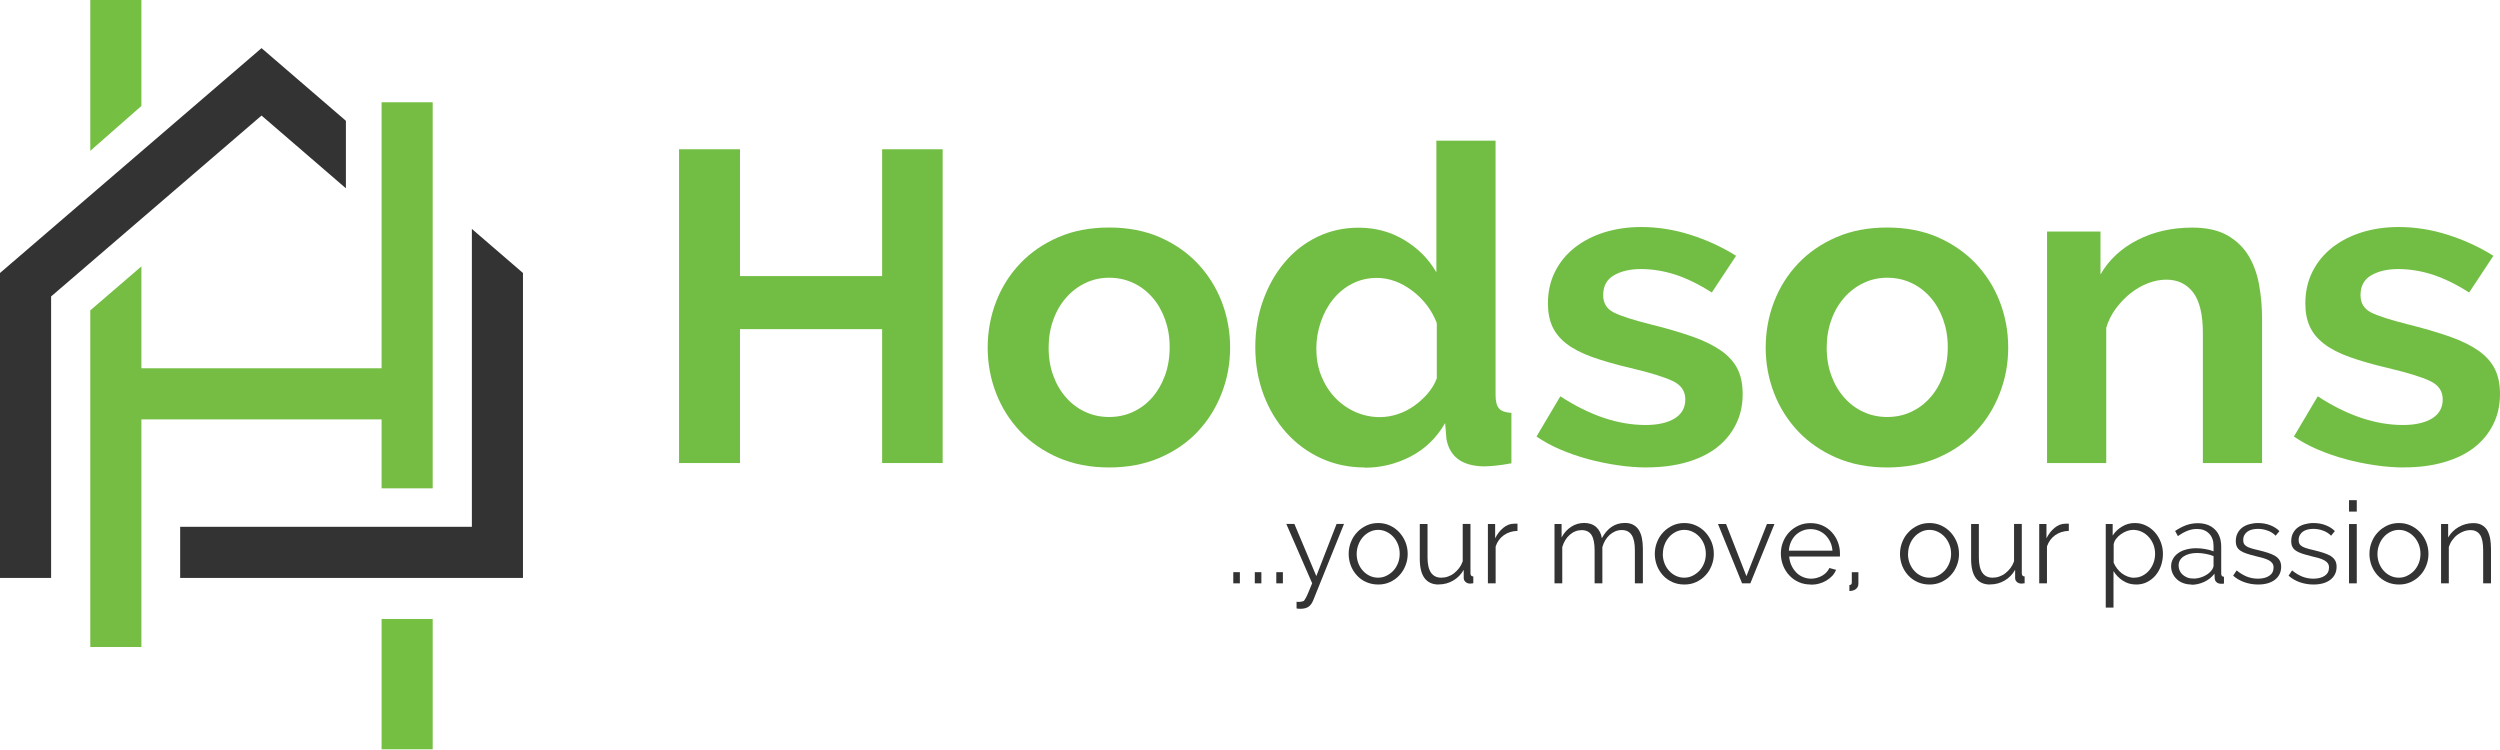
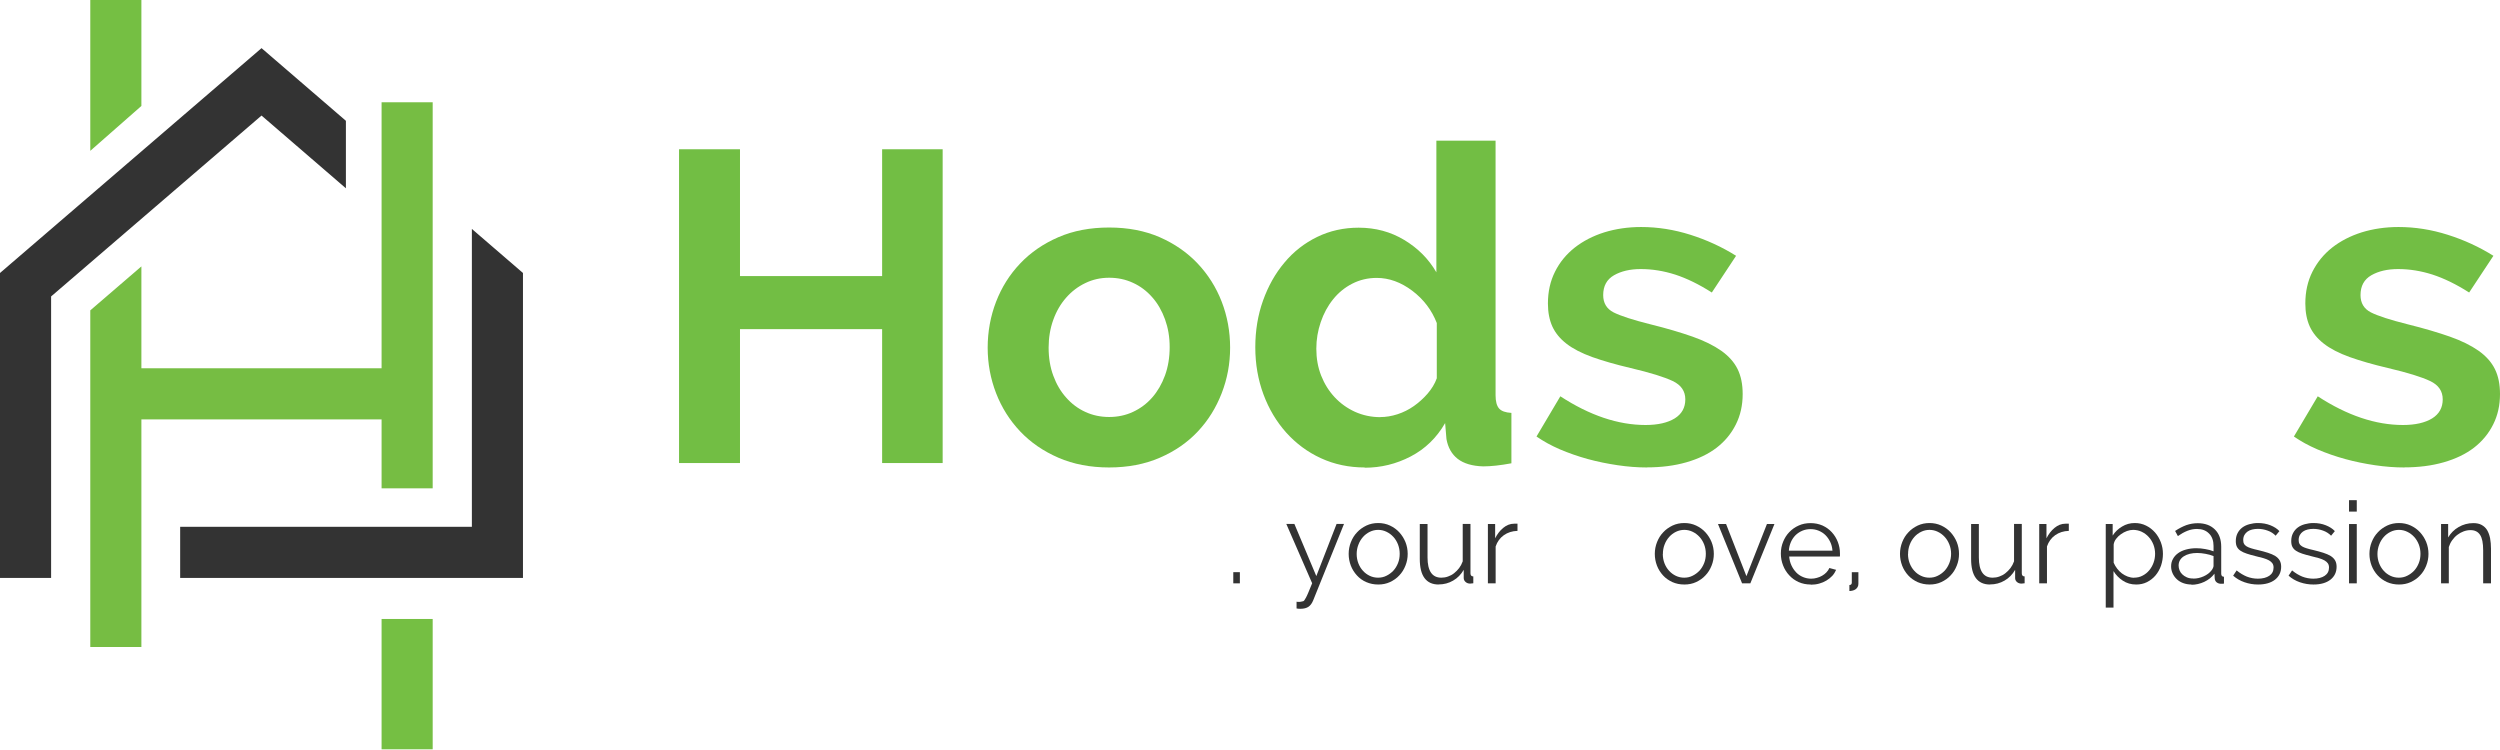
<svg xmlns="http://www.w3.org/2000/svg" width="480" height="144" viewBox="0 0 480 144" fill="none">
  <path d="M180.99 28.658V88.904H169.369V63.194H142.078V88.904H130.376V28.658H142.078V53.006H169.369V28.658H180.99Z" fill="#72BE44" />
  <path d="M212.956 89.753C209.339 89.753 206.089 89.128 203.208 87.879C200.327 86.629 197.878 84.947 195.877 82.833C193.876 80.719 192.323 78.268 191.251 75.496C190.179 72.725 189.634 69.81 189.634 66.75C189.634 63.691 190.179 60.695 191.251 57.924C192.323 55.153 193.86 52.702 195.877 50.587C197.878 48.473 200.327 46.791 203.208 45.541C206.089 44.292 209.339 43.683 212.956 43.683C216.574 43.683 219.807 44.308 222.657 45.541C225.506 46.791 227.939 48.473 229.94 50.587C231.941 52.702 233.493 55.153 234.566 57.924C235.638 60.695 236.182 63.642 236.182 66.75C236.182 69.858 235.638 72.725 234.566 75.496C233.493 78.268 231.973 80.719 229.988 82.833C228.003 84.947 225.586 86.629 222.689 87.879C219.807 89.128 216.558 89.753 212.94 89.753H212.956ZM201.335 66.75C201.335 68.736 201.639 70.531 202.232 72.132C202.824 73.75 203.64 75.144 204.697 76.329C205.737 77.515 206.97 78.444 208.378 79.085C209.787 79.741 211.324 80.062 212.956 80.062C214.589 80.062 216.126 79.741 217.534 79.085C218.943 78.428 220.176 77.515 221.216 76.329C222.256 75.144 223.073 73.734 223.681 72.084C224.273 70.45 224.577 68.64 224.577 66.654C224.577 64.668 224.273 62.954 223.681 61.304C223.089 59.67 222.272 58.244 221.216 57.059C220.176 55.873 218.943 54.944 217.534 54.303C216.126 53.647 214.589 53.326 212.956 53.326C211.324 53.326 209.787 53.663 208.378 54.352C206.97 55.024 205.737 55.969 204.697 57.155C203.656 58.34 202.824 59.75 202.232 61.4C201.639 63.034 201.335 64.828 201.335 66.75Z" fill="#72BE44" />
  <path d="M262.05 89.753C258.992 89.753 256.191 89.16 253.614 87.975C251.037 86.79 248.828 85.14 246.955 83.057C245.082 80.959 243.626 78.524 242.585 75.721C241.545 72.917 241.017 69.906 241.017 66.686C241.017 63.466 241.513 60.471 242.505 57.7C243.498 54.928 244.858 52.493 246.619 50.411C248.364 48.312 250.461 46.679 252.894 45.493C255.327 44.308 257.984 43.715 260.865 43.715C264.083 43.715 267.012 44.5 269.637 46.086C272.262 47.672 274.311 49.738 275.784 52.285V27.008H287.149V75.881C287.149 77.066 287.373 77.915 287.821 78.428C288.269 78.94 289.069 79.213 290.19 79.277V88.952C288.045 89.353 286.236 89.545 284.764 89.545C282.667 89.481 281.05 89 279.881 88.103C278.729 87.206 278.009 85.924 277.72 84.291L277.464 81.231C275.832 84.066 273.623 86.197 270.854 87.639C268.084 89.08 265.139 89.801 262.034 89.801V89.753H262.05ZM265.011 80.078C266.083 80.078 267.188 79.901 268.324 79.533C269.461 79.165 270.501 78.636 271.462 77.963C272.422 77.29 273.303 76.49 274.087 75.592C274.871 74.679 275.48 73.702 275.864 72.629V62.025C274.903 59.542 273.335 57.475 271.158 55.825C268.981 54.191 266.708 53.358 264.339 53.358C262.642 53.358 261.073 53.727 259.633 54.464C258.192 55.201 256.959 56.21 255.951 57.475C254.927 58.741 254.142 60.198 253.582 61.848C253.022 63.482 252.734 65.18 252.734 66.942C252.734 68.817 253.038 70.531 253.662 72.116C254.286 73.702 255.151 75.08 256.255 76.265C257.36 77.451 258.656 78.38 260.161 79.069C261.666 79.741 263.282 80.094 265.043 80.094H265.011V80.078Z" fill="#72BE44" />
  <path d="M316.217 89.753C314.408 89.753 312.535 89.609 310.583 89.321C308.63 89.032 306.725 88.648 304.852 88.135C302.995 87.623 301.202 86.998 299.506 86.277C297.809 85.54 296.32 84.723 295.008 83.81L299.586 76.089C305.236 79.773 310.695 81.6 315.945 81.6C318.314 81.6 320.187 81.167 321.547 80.334C322.908 79.485 323.58 78.268 323.58 76.682C323.58 75.096 322.78 73.927 321.163 73.158C319.546 72.389 316.857 71.556 313.064 70.659C310.182 69.986 307.717 69.265 305.684 68.544C303.652 67.807 302.003 66.958 300.77 65.997C299.522 65.036 298.625 63.931 298.049 62.681C297.489 61.432 297.201 59.974 297.201 58.276C297.201 56.018 297.649 53.983 298.561 52.173C299.458 50.363 300.722 48.825 302.339 47.544C303.956 46.278 305.844 45.301 308.021 44.612C310.198 43.94 312.551 43.587 315.097 43.587C318.266 43.587 321.419 44.084 324.557 45.077C327.694 46.07 330.623 47.416 333.328 49.114L328.67 56.162C326.189 54.576 323.836 53.439 321.627 52.718C319.418 52.013 317.225 51.66 315.016 51.66C312.984 51.66 311.271 52.061 309.894 52.846C308.502 53.647 307.813 54.912 307.813 56.658C307.813 58.18 308.47 59.285 309.798 59.974C311.127 60.647 313.48 61.416 316.873 62.265C320.043 63.05 322.732 63.851 324.973 64.636C327.198 65.421 329.039 66.334 330.479 67.343C331.92 68.368 332.96 69.537 333.617 70.867C334.273 72.197 334.593 73.798 334.593 75.657C334.593 77.803 334.161 79.757 333.28 81.503C332.4 83.266 331.167 84.739 329.599 85.957C328.014 87.174 326.077 88.103 323.788 88.76C321.499 89.417 318.97 89.737 316.201 89.737L316.217 89.753Z" fill="#72BE44" />
-   <path d="M362.333 89.753C358.715 89.753 355.466 89.128 352.585 87.879C349.703 86.629 347.254 84.947 345.253 82.833C343.253 80.719 341.7 78.268 340.627 75.496C339.555 72.725 339.011 69.81 339.011 66.75C339.011 63.691 339.555 60.695 340.627 57.924C341.7 55.153 343.237 52.702 345.253 50.587C347.254 48.473 349.703 46.791 352.585 45.541C355.466 44.292 358.715 43.683 362.333 43.683C365.95 43.683 369.184 44.308 372.033 45.541C374.882 46.791 377.315 48.473 379.332 50.587C381.333 52.702 382.886 55.153 383.958 57.924C385.031 60.695 385.575 63.642 385.575 66.75C385.575 69.858 385.031 72.725 383.958 75.496C382.886 78.268 381.365 80.719 379.38 82.833C377.395 84.947 374.978 86.629 372.081 87.879C369.2 89.128 365.95 89.753 362.333 89.753ZM350.728 66.75C350.728 68.736 351.032 70.531 351.624 72.132C352.216 73.75 353.033 75.144 354.089 76.329C355.13 77.515 356.362 78.444 357.771 79.085C359.179 79.741 360.716 80.062 362.349 80.062C363.982 80.062 365.518 79.741 366.927 79.085C368.335 78.428 369.568 77.515 370.608 76.329C371.649 75.144 372.481 73.734 373.074 72.084C373.666 70.45 373.97 68.64 373.97 66.654C373.97 64.668 373.666 62.954 373.074 61.304C372.481 59.67 371.665 58.244 370.608 57.059C369.568 55.873 368.335 54.944 366.927 54.303C365.518 53.647 363.982 53.326 362.349 53.326C360.716 53.326 359.179 53.663 357.771 54.352C356.362 55.024 355.13 55.969 354.089 57.155C353.049 58.34 352.216 59.75 351.624 61.4C351.032 63.034 350.728 64.828 350.728 66.75Z" fill="#72BE44" />
-   <path d="M434.316 88.904H422.951V63.963C422.951 60.407 422.327 57.796 421.094 56.162C419.846 54.528 418.133 53.695 415.924 53.695C414.788 53.695 413.635 53.919 412.451 54.368C411.266 54.816 410.146 55.457 409.105 56.274C408.065 57.091 407.12 58.068 406.272 59.205C405.424 60.343 404.799 61.576 404.399 62.938V88.904H393.034V44.452H403.295V52.686C404.927 49.85 407.312 47.656 410.418 46.07C413.523 44.484 417.029 43.699 420.934 43.699C423.703 43.699 425.96 44.212 427.721 45.221C429.466 46.246 430.827 47.576 431.787 49.21C432.747 50.844 433.404 52.718 433.772 54.816C434.14 56.915 434.316 59.029 434.316 61.176V88.92V88.904Z" fill="#72BE44" />
  <path d="M461.624 89.753C459.815 89.753 457.942 89.609 455.989 89.321C454.037 89.032 452.132 88.648 450.275 88.135C448.402 87.623 446.625 86.998 444.929 86.277C443.232 85.54 441.727 84.723 440.431 83.81L445.009 76.089C450.659 79.773 456.117 81.6 461.368 81.6C463.737 81.6 465.61 81.167 466.97 80.334C468.331 79.485 469.003 78.268 469.003 76.682C469.003 75.096 468.203 73.927 466.586 73.158C464.969 72.389 462.28 71.556 458.486 70.659C455.605 69.986 453.14 69.265 451.107 68.544C449.074 67.807 447.426 66.958 446.193 65.997C444.945 65.036 444.048 63.931 443.472 62.681C442.912 61.432 442.624 59.974 442.624 58.276C442.624 56.018 443.072 53.983 443.984 52.173C444.897 50.363 446.145 48.825 447.762 47.544C449.379 46.278 451.267 45.301 453.444 44.612C455.621 43.94 457.974 43.587 460.519 43.587C463.689 43.587 466.842 44.084 469.963 45.077C473.101 46.07 476.03 47.416 478.735 49.114L474.077 56.162C471.596 54.576 469.243 53.439 467.034 52.718C464.825 52.013 462.632 51.66 460.423 51.66C458.39 51.66 456.678 52.061 455.301 52.846C453.909 53.647 453.22 54.912 453.22 56.658C453.22 58.18 453.877 59.285 455.205 59.974C456.534 60.647 458.887 61.416 462.28 62.265C465.449 63.05 468.139 63.851 470.38 64.636C472.605 65.421 474.445 66.334 475.886 67.343C477.327 68.368 478.367 69.537 479.023 70.867C479.68 72.197 480 73.798 480 75.657C480 77.803 479.568 79.757 478.687 81.503C477.807 83.266 476.574 84.739 475.006 85.957C473.421 87.174 471.484 88.103 469.195 88.76C466.906 89.417 464.377 89.737 461.608 89.737H461.624V89.753Z" fill="#72BE44" />
  <path d="M236.791 112.003V109.857H238.055V112.003H236.791Z" fill="#333333" />
-   <path d="M240.92 112.003V109.857H242.185V112.003H240.92Z" fill="#333333" />
-   <path d="M245.05 112.003V109.857H246.315V112.003H245.05Z" fill="#333333" />
  <path d="M248.94 115.527C248.94 115.527 249.084 115.559 249.164 115.559H249.388C249.532 115.559 249.692 115.559 249.852 115.511C250.012 115.479 250.14 115.447 250.22 115.431C250.3 115.415 250.364 115.335 250.444 115.239C250.524 115.143 250.62 114.983 250.748 114.742C250.876 114.502 251.036 114.166 251.213 113.733C251.405 113.301 251.645 112.724 251.933 111.987L246.971 100.598H248.523L252.733 110.61L256.623 100.598H258.048L252.125 115.287C251.901 115.832 251.613 116.232 251.245 116.488C250.876 116.745 250.348 116.889 249.676 116.889C249.404 116.889 249.148 116.873 248.94 116.825V115.511V115.527Z" fill="#333333" />
  <path d="M264.611 112.227C263.778 112.227 263.026 112.067 262.322 111.763C261.617 111.459 261.025 111.026 260.529 110.481C260.033 109.937 259.633 109.312 259.361 108.607C259.088 107.886 258.944 107.15 258.944 106.349C258.944 105.548 259.088 104.795 259.377 104.074C259.665 103.353 260.049 102.728 260.561 102.2C261.057 101.655 261.665 101.239 262.354 100.902C263.042 100.582 263.794 100.422 264.611 100.422C265.427 100.422 266.179 100.582 266.868 100.902C267.556 101.223 268.164 101.655 268.661 102.2C269.157 102.744 269.557 103.369 269.845 104.074C270.133 104.795 270.277 105.548 270.277 106.349C270.277 107.15 270.133 107.886 269.845 108.607C269.557 109.328 269.173 109.953 268.661 110.481C268.164 111.026 267.556 111.443 266.868 111.763C266.179 112.083 265.427 112.227 264.611 112.227ZM260.481 106.365C260.481 107.005 260.593 107.598 260.801 108.143C261.009 108.687 261.297 109.168 261.682 109.584C262.05 110.001 262.498 110.321 262.994 110.561C263.49 110.802 264.035 110.914 264.595 110.914C265.155 110.914 265.699 110.802 266.195 110.545C266.692 110.305 267.14 109.969 267.524 109.568C267.908 109.152 268.196 108.671 268.42 108.111C268.645 107.55 268.741 106.957 268.741 106.317C268.741 105.676 268.629 105.099 268.42 104.538C268.196 103.978 267.908 103.497 267.524 103.081C267.14 102.664 266.708 102.344 266.211 102.104C265.715 101.863 265.187 101.735 264.611 101.735C264.035 101.735 263.506 101.863 263.01 102.104C262.514 102.344 262.066 102.68 261.698 103.097C261.329 103.513 261.025 104.01 260.817 104.57C260.593 105.131 260.481 105.74 260.481 106.381V106.365Z" fill="#333333" />
  <path d="M276.216 112.227C275.015 112.227 274.119 111.811 273.511 110.994C272.902 110.177 272.598 108.944 272.598 107.31V100.614H274.087V107.037C274.087 109.616 274.967 110.914 276.728 110.914C277.16 110.914 277.592 110.85 278.024 110.69C278.441 110.545 278.841 110.337 279.193 110.049C279.545 109.777 279.865 109.44 280.153 109.072C280.442 108.687 280.666 108.271 280.842 107.774V100.598H282.33V110.065C282.33 110.465 282.506 110.674 282.875 110.674V111.987C282.586 112.035 282.378 112.051 282.266 112.051C281.93 112.051 281.642 111.955 281.402 111.747C281.162 111.539 281.034 111.282 281.034 110.978V109.408C280.522 110.289 279.849 110.994 279.001 111.475C278.153 111.971 277.224 112.211 276.232 112.211L276.216 112.227Z" fill="#333333" />
  <path d="M291.358 101.927C290.35 101.959 289.485 102.232 288.733 102.76C287.997 103.289 287.469 104.01 287.164 104.923V112.003H285.676V100.614H287.068V103.353C287.469 102.552 287.981 101.879 288.621 101.351C289.261 100.822 289.95 100.55 290.702 100.55H291.07C291.182 100.55 291.278 100.55 291.358 100.55V101.911V101.927Z" fill="#333333" />
-   <path d="M315.385 112.003H313.896V105.644C313.896 104.314 313.688 103.337 313.272 102.712C312.856 102.087 312.231 101.767 311.383 101.767C310.951 101.767 310.535 101.847 310.15 102.007C309.766 102.168 309.414 102.392 309.078 102.68C308.758 102.969 308.47 103.321 308.214 103.721C307.973 104.122 307.781 104.57 307.653 105.051V112.003H306.165V105.644C306.165 104.282 305.957 103.305 305.556 102.696C305.156 102.087 304.516 101.783 303.684 101.783C302.851 101.783 302.067 102.087 301.395 102.68C300.722 103.273 300.242 104.058 299.954 105.035V112.003H298.465V100.614H299.826V103.193C300.29 102.312 300.898 101.639 301.667 101.142C302.419 100.646 303.267 100.406 304.18 100.406C305.092 100.406 305.909 100.678 306.501 101.222C307.077 101.767 307.429 102.472 307.557 103.337C308.614 101.383 310.086 100.406 311.975 100.406C312.599 100.406 313.144 100.518 313.576 100.758C314.024 100.998 314.376 101.319 314.648 101.751C314.92 102.184 315.113 102.696 315.241 103.305C315.369 103.914 315.433 104.586 315.433 105.323V111.987H315.385V112.003Z" fill="#333333" />
  <path d="M323.388 112.227C322.556 112.227 321.787 112.067 321.099 111.763C320.411 111.443 319.803 111.026 319.306 110.481C318.81 109.937 318.41 109.312 318.138 108.607C317.866 107.886 317.722 107.15 317.722 106.349C317.722 105.548 317.866 104.795 318.154 104.074C318.442 103.353 318.826 102.728 319.338 102.2C319.835 101.655 320.443 101.239 321.131 100.902C321.819 100.582 322.572 100.422 323.388 100.422C324.204 100.422 324.957 100.582 325.645 100.902C326.333 101.223 326.942 101.655 327.438 102.2C327.934 102.744 328.334 103.369 328.622 104.074C328.911 104.795 329.055 105.548 329.055 106.349C329.055 107.15 328.911 107.886 328.622 108.607C328.334 109.328 327.95 109.953 327.438 110.481C326.942 111.026 326.333 111.443 325.645 111.763C324.957 112.083 324.204 112.227 323.388 112.227ZM319.258 106.365C319.258 107.005 319.37 107.598 319.578 108.143C319.787 108.687 320.075 109.168 320.459 109.584C320.827 110.001 321.275 110.321 321.771 110.561C322.268 110.802 322.812 110.914 323.372 110.914C323.932 110.914 324.477 110.802 324.973 110.545C325.469 110.305 325.917 109.969 326.301 109.568C326.686 109.152 326.974 108.671 327.198 108.111C327.422 107.55 327.518 106.957 327.518 106.317C327.518 105.676 327.406 105.099 327.198 104.538C326.974 103.978 326.686 103.497 326.301 103.081C325.917 102.664 325.485 102.344 324.989 102.104C324.493 101.863 323.964 101.735 323.388 101.735C322.812 101.735 322.284 101.863 321.787 102.104C321.291 102.344 320.843 102.68 320.475 103.097C320.107 103.513 319.803 104.01 319.594 104.57C319.37 105.131 319.274 105.74 319.274 106.381L319.258 106.365Z" fill="#333333" />
  <path d="M334.481 112.003L329.855 100.614H331.408L335.313 110.625L339.251 100.614H340.692L336.066 112.003H334.481Z" fill="#333333" />
  <path d="M347.638 112.227C346.806 112.227 346.038 112.067 345.349 111.763C344.645 111.442 344.053 111.026 343.541 110.465C343.028 109.921 342.628 109.28 342.356 108.575C342.068 107.854 341.924 107.101 341.924 106.284C341.924 105.468 342.068 104.731 342.356 104.026C342.644 103.321 343.028 102.696 343.541 102.168C344.053 101.639 344.645 101.207 345.349 100.902C346.038 100.582 346.806 100.438 347.638 100.438C348.471 100.438 349.223 100.598 349.927 100.902C350.616 101.223 351.208 101.639 351.704 102.184C352.2 102.728 352.584 103.337 352.857 104.042C353.129 104.747 353.273 105.484 353.273 106.268V106.621C353.273 106.733 353.273 106.813 353.241 106.861H343.525C343.573 107.47 343.717 108.047 343.957 108.559C344.197 109.072 344.501 109.52 344.869 109.905C345.237 110.289 345.669 110.577 346.166 110.786C346.662 110.994 347.174 111.106 347.734 111.106C348.119 111.106 348.487 111.058 348.855 110.946C349.223 110.85 349.559 110.706 349.863 110.529C350.167 110.353 350.44 110.145 350.68 109.889C350.92 109.632 351.112 109.36 351.24 109.056L352.536 109.408C352.36 109.825 352.12 110.209 351.8 110.561C351.48 110.898 351.112 111.202 350.68 111.459C350.263 111.715 349.799 111.907 349.287 112.051C348.775 112.195 348.247 112.259 347.718 112.259L347.638 112.227ZM351.832 105.708C351.784 105.099 351.64 104.538 351.4 104.042C351.16 103.545 350.856 103.113 350.488 102.744C350.119 102.376 349.687 102.104 349.191 101.895C348.695 101.687 348.167 101.591 347.622 101.591C347.078 101.591 346.55 101.687 346.054 101.895C345.557 102.104 345.125 102.392 344.757 102.744C344.389 103.113 344.085 103.545 343.861 104.058C343.637 104.57 343.493 105.115 343.461 105.724H351.848H351.832V105.708Z" fill="#333333" />
  <path d="M355.082 112.324C355.178 112.324 355.29 112.292 355.386 112.243C355.482 112.179 355.546 112.067 355.546 111.875V109.857H356.811V112.083C356.811 112.324 356.763 112.548 356.651 112.724C356.555 112.9 356.411 113.044 356.251 113.157C356.09 113.269 355.898 113.349 355.69 113.397C355.482 113.445 355.274 113.477 355.082 113.477V112.34V112.324Z" fill="#333333" />
  <path d="M370.464 112.227C369.632 112.227 368.88 112.067 368.175 111.763C367.487 111.443 366.879 111.026 366.383 110.481C365.886 109.937 365.486 109.312 365.214 108.607C364.942 107.886 364.798 107.15 364.798 106.349C364.798 105.548 364.942 104.795 365.23 104.074C365.518 103.353 365.902 102.728 366.415 102.2C366.911 101.655 367.519 101.239 368.207 100.902C368.896 100.582 369.648 100.422 370.464 100.422C371.281 100.422 372.033 100.582 372.721 100.902C373.41 101.223 374.018 101.655 374.514 102.2C375.01 102.744 375.41 103.369 375.699 104.074C375.987 104.795 376.131 105.548 376.131 106.349C376.131 107.15 375.987 107.886 375.699 108.607C375.41 109.328 375.026 109.953 374.514 110.481C374.018 111.026 373.41 111.443 372.721 111.763C372.033 112.083 371.281 112.227 370.464 112.227ZM366.335 106.365C366.335 107.005 366.447 107.598 366.655 108.143C366.863 108.687 367.151 109.168 367.535 109.584C367.903 110.001 368.335 110.321 368.848 110.561C369.344 110.802 369.888 110.914 370.448 110.914C371.009 110.914 371.553 110.802 372.049 110.545C372.545 110.305 372.993 109.969 373.378 109.568C373.762 109.152 374.05 108.671 374.274 108.111C374.498 107.55 374.61 106.957 374.61 106.317C374.61 105.676 374.498 105.099 374.274 104.538C374.05 103.978 373.762 103.497 373.378 103.081C372.993 102.664 372.561 102.344 372.065 102.104C371.569 101.863 371.041 101.735 370.464 101.735C369.888 101.735 369.36 101.863 368.864 102.104C368.367 102.344 367.919 102.68 367.551 103.097C367.183 103.513 366.879 104.01 366.671 104.57C366.447 105.131 366.351 105.74 366.351 106.381L366.335 106.365Z" fill="#333333" />
  <path d="M382.07 112.227C380.869 112.227 379.973 111.811 379.365 110.994C378.756 110.177 378.452 108.944 378.452 107.31V100.614H379.941V107.037C379.941 109.616 380.821 110.914 382.582 110.914C383.014 110.914 383.446 110.85 383.879 110.69C384.295 110.545 384.695 110.337 385.047 110.049C385.399 109.777 385.719 109.44 386.007 109.072C386.296 108.687 386.52 108.271 386.696 107.774V100.598H388.184V110.065C388.184 110.465 388.36 110.674 388.729 110.674V111.987C388.44 112.035 388.232 112.051 388.12 112.051C387.784 112.051 387.496 111.955 387.256 111.747C387.016 111.539 386.904 111.282 386.904 110.978V109.408C386.392 110.289 385.719 110.994 384.871 111.475C384.023 111.971 383.094 112.211 382.102 112.211H382.07V112.227Z" fill="#333333" />
  <path d="M397.212 101.927C396.204 101.959 395.339 102.232 394.587 102.76C393.851 103.289 393.323 104.01 393.018 104.923V112.003H391.53V100.614H392.922V103.353C393.323 102.552 393.835 101.879 394.475 101.351C395.115 100.822 395.804 100.55 396.556 100.55H396.924C397.036 100.55 397.132 100.55 397.212 100.55V101.911V101.927Z" fill="#333333" />
  <path d="M410.146 112.227C409.185 112.227 408.337 111.987 407.585 111.491C406.848 111.01 406.24 110.385 405.792 109.648V116.665H404.303V100.614H405.632V102.824C406.096 102.104 406.704 101.527 407.441 101.094C408.177 100.646 408.993 100.422 409.874 100.422C410.658 100.422 411.378 100.582 412.051 100.918C412.707 101.239 413.283 101.687 413.763 102.232C414.244 102.776 414.612 103.417 414.884 104.122C415.156 104.843 415.284 105.58 415.284 106.333C415.284 107.133 415.156 107.886 414.916 108.607C414.66 109.328 414.308 109.953 413.859 110.481C413.395 111.026 412.851 111.443 412.227 111.763C411.586 112.083 410.898 112.227 410.146 112.227ZM409.73 110.914C410.338 110.914 410.898 110.786 411.394 110.513C411.891 110.257 412.323 109.905 412.675 109.472C413.027 109.04 413.299 108.559 413.491 108.015C413.683 107.47 413.779 106.909 413.779 106.317C413.779 105.724 413.667 105.115 413.459 104.57C413.235 104.01 412.947 103.529 412.563 103.113C412.179 102.68 411.73 102.36 411.218 102.104C410.706 101.863 410.146 101.735 409.553 101.735C409.169 101.735 408.785 101.815 408.369 101.959C407.969 102.104 407.569 102.312 407.216 102.568C406.848 102.824 406.544 103.129 406.288 103.465C406.032 103.802 405.872 104.17 405.824 104.554V108.047C406 108.447 406.224 108.831 406.496 109.184C406.768 109.536 407.072 109.841 407.409 110.097C407.745 110.353 408.129 110.545 408.529 110.706C408.929 110.85 409.345 110.93 409.762 110.93H409.73V110.914Z" fill="#333333" />
  <path d="M420.774 112.227C420.198 112.227 419.654 112.131 419.174 111.955C418.693 111.779 418.277 111.523 417.941 111.202C417.605 110.882 417.333 110.513 417.141 110.081C416.949 109.664 416.853 109.216 416.853 108.751C416.853 108.223 416.965 107.742 417.205 107.326C417.429 106.893 417.765 106.525 418.181 106.22C418.597 105.916 419.11 105.676 419.702 105.516C420.294 105.355 420.95 105.259 421.655 105.259C422.231 105.259 422.807 105.307 423.399 105.419C423.992 105.516 424.52 105.66 425 105.852V104.827C425 103.818 424.712 103.017 424.136 102.44C423.559 101.847 422.791 101.559 421.815 101.559C421.206 101.559 420.598 101.671 419.99 101.911C419.382 102.152 418.773 102.488 418.149 102.921L417.621 101.943C418.357 101.447 419.093 101.078 419.782 100.822C420.486 100.582 421.206 100.454 421.959 100.454C423.351 100.454 424.44 100.854 425.256 101.655C426.073 102.456 426.473 103.561 426.473 104.987V110.129C426.473 110.529 426.649 110.738 427.001 110.738V112.051C426.889 112.051 426.777 112.083 426.681 112.083H426.425C426.137 112.083 425.864 112.003 425.624 111.827C425.384 111.651 425.256 111.394 425.224 111.042L425.176 110.145C424.68 110.818 424.024 111.33 423.223 111.715C422.423 112.083 421.591 112.275 420.758 112.275V112.227H420.774ZM421.142 111.09C421.799 111.09 422.455 110.946 423.095 110.658C423.736 110.369 424.264 109.985 424.632 109.488C424.728 109.36 424.824 109.216 424.888 109.056C424.968 108.896 425 108.767 425 108.623V106.765C424.504 106.573 423.992 106.429 423.447 106.332C422.903 106.236 422.391 106.172 421.879 106.172C420.822 106.172 419.958 106.381 419.286 106.813C418.629 107.246 418.293 107.838 418.293 108.591C418.293 108.895 418.357 109.2 418.469 109.488C418.581 109.777 418.757 110.049 418.997 110.273C419.238 110.513 419.526 110.69 419.878 110.85C420.23 111.01 420.646 111.074 421.126 111.074H421.142V111.09Z" fill="#333333" />
  <path d="M433.548 112.227C432.667 112.227 431.787 112.083 430.955 111.795C430.106 111.507 429.386 111.074 428.762 110.529L429.434 109.52C430.074 110.049 430.731 110.433 431.387 110.706C432.043 110.962 432.763 111.106 433.516 111.106C434.428 111.106 435.165 110.914 435.709 110.545C436.253 110.177 436.525 109.648 436.525 108.96C436.525 108.639 436.445 108.367 436.301 108.159C436.157 107.95 435.933 107.758 435.661 107.598C435.373 107.438 435.02 107.294 434.588 107.166C434.156 107.037 433.66 106.909 433.084 106.781C432.427 106.621 431.867 106.461 431.387 106.301C430.907 106.14 430.507 105.964 430.202 105.756C429.882 105.548 429.658 105.307 429.498 105.003C429.338 104.699 429.274 104.33 429.274 103.882C429.274 103.305 429.386 102.808 429.61 102.376C429.834 101.943 430.138 101.575 430.522 101.287C430.907 100.998 431.355 100.79 431.883 100.646C432.395 100.502 432.956 100.422 433.532 100.422C434.412 100.422 435.197 100.566 435.917 100.854C436.637 101.142 437.213 101.511 437.646 101.975L436.925 102.856C436.509 102.424 435.997 102.088 435.389 101.879C434.78 101.655 434.156 101.543 433.5 101.543C433.1 101.543 432.747 101.591 432.411 101.671C432.075 101.751 431.787 101.879 431.531 102.056C431.275 102.232 431.083 102.456 430.923 102.728C430.779 103.001 430.699 103.321 430.699 103.673C430.699 103.978 430.747 104.234 430.859 104.41C430.955 104.603 431.131 104.763 431.355 104.907C431.579 105.051 431.883 105.163 432.235 105.275C432.587 105.387 433.02 105.5 433.532 105.612C434.268 105.788 434.908 105.964 435.453 106.14C436.013 106.317 436.477 106.525 436.845 106.749C437.213 106.989 437.502 107.262 437.694 107.598C437.886 107.934 437.982 108.335 437.982 108.815C437.982 109.857 437.582 110.69 436.781 111.314C435.981 111.923 434.908 112.227 433.548 112.227Z" fill="#333333" />
  <path d="M444.192 112.227C443.296 112.227 442.432 112.083 441.583 111.795C440.735 111.507 440.015 111.074 439.406 110.529L440.079 109.52C440.719 110.049 441.375 110.433 442.031 110.706C442.688 110.962 443.408 111.106 444.16 111.106C445.073 111.106 445.809 110.914 446.353 110.545C446.897 110.177 447.17 109.648 447.17 108.96C447.17 108.639 447.09 108.367 446.946 108.159C446.801 107.95 446.577 107.758 446.305 107.598C446.017 107.438 445.665 107.294 445.233 107.166C444.801 107.037 444.304 106.909 443.744 106.781C443.088 106.621 442.528 106.461 442.031 106.301C441.551 106.14 441.151 105.964 440.847 105.756C440.527 105.548 440.303 105.307 440.143 105.003C439.982 104.699 439.918 104.33 439.918 103.882C439.918 103.305 440.031 102.808 440.255 102.376C440.479 101.943 440.783 101.575 441.167 101.287C441.551 100.998 441.999 100.79 442.528 100.646C443.04 100.502 443.6 100.422 444.176 100.422C445.057 100.422 445.841 100.566 446.561 100.854C447.282 101.142 447.858 101.511 448.29 101.975L447.57 102.856C447.154 102.424 446.625 102.088 446.033 101.879C445.425 101.655 444.801 101.543 444.144 101.543C443.744 101.543 443.392 101.591 443.056 101.671C442.72 101.751 442.432 101.879 442.175 102.056C441.919 102.232 441.727 102.456 441.567 102.728C441.423 103.001 441.343 103.321 441.343 103.673C441.343 103.978 441.391 104.234 441.503 104.41C441.599 104.603 441.775 104.763 441.999 104.907C442.223 105.051 442.528 105.163 442.88 105.275C443.232 105.387 443.664 105.5 444.176 105.612C444.897 105.788 445.553 105.964 446.097 106.14C446.657 106.317 447.106 106.525 447.49 106.749C447.858 106.989 448.146 107.262 448.338 107.598C448.53 107.934 448.626 108.335 448.626 108.815C448.626 109.857 448.226 110.69 447.426 111.314C446.625 111.923 445.553 112.227 444.192 112.227Z" fill="#333333" />
  <path d="M451.012 98.227V96.032H452.5V98.227H451.012ZM451.012 112.003V100.614H452.5V112.003H451.012Z" fill="#333333" />
  <path d="M460.6 112.227C459.767 112.227 459.015 112.067 458.311 111.763C457.622 111.443 457.014 111.026 456.518 110.481C456.022 109.937 455.621 109.312 455.349 108.607C455.077 107.886 454.933 107.15 454.933 106.349C454.933 105.548 455.077 104.795 455.365 104.074C455.653 103.353 456.038 102.728 456.55 102.2C457.046 101.655 457.654 101.239 458.343 100.902C459.031 100.582 459.783 100.422 460.6 100.422C461.416 100.422 462.168 100.582 462.857 100.902C463.545 101.223 464.153 101.655 464.649 102.2C465.146 102.744 465.546 103.369 465.834 104.074C466.122 104.795 466.266 105.548 466.266 106.349C466.266 107.15 466.122 107.886 465.834 108.607C465.546 109.328 465.162 109.953 464.649 110.481C464.153 111.026 463.545 111.443 462.857 111.763C462.168 112.083 461.416 112.227 460.6 112.227ZM456.47 106.365C456.47 107.005 456.582 107.598 456.79 108.143C456.998 108.687 457.286 109.168 457.67 109.584C458.038 110.001 458.471 110.321 458.983 110.561C459.479 110.802 460.023 110.914 460.584 110.914C461.144 110.914 461.688 110.802 462.184 110.545C462.68 110.305 463.129 109.969 463.513 109.568C463.897 109.152 464.185 108.671 464.409 108.111C464.633 107.55 464.729 106.957 464.729 106.317C464.729 105.676 464.617 105.099 464.409 104.538C464.185 103.978 463.897 103.497 463.513 103.081C463.129 102.664 462.696 102.344 462.2 102.104C461.704 101.863 461.176 101.735 460.6 101.735C460.023 101.735 459.495 101.863 458.999 102.104C458.503 102.344 458.054 102.68 457.686 103.097C457.318 103.513 457.014 104.01 456.806 104.57C456.582 105.131 456.47 105.74 456.47 106.381V106.365Z" fill="#333333" />
  <path d="M478.255 112.003H476.767V105.644C476.767 104.282 476.575 103.305 476.174 102.696C475.774 102.088 475.166 101.783 474.334 101.783C473.901 101.783 473.453 101.863 473.021 102.023C472.589 102.184 472.173 102.408 471.804 102.696C471.42 102.985 471.1 103.337 470.812 103.737C470.524 104.138 470.316 104.57 470.172 105.035V112.003H468.683V100.614H470.044V103.193C470.284 102.776 470.572 102.408 470.908 102.072C471.244 101.735 471.628 101.431 472.061 101.19C472.477 100.95 472.925 100.758 473.405 100.63C473.885 100.502 474.366 100.438 474.878 100.438C475.518 100.438 476.046 100.55 476.479 100.79C476.911 101.03 477.263 101.351 477.519 101.767C477.775 102.2 477.967 102.712 478.095 103.321C478.207 103.93 478.271 104.619 478.271 105.355V112.019H478.255V112.003Z" fill="#333333" />
  <path d="M90.599 43.955V101.142H34.591V110.962H100.411V52.413L90.599 43.955Z" fill="#333333" />
  <path d="M9.812 56.915L50.214 22.186L66.413 36.154V23.195L50.214 9.243L0 52.413V110.962H9.812V56.915Z" fill="#333333" />
  <path d="M27.148 0H17.335V28.962L27.148 20.344V0Z" fill="#75BF43" />
  <path d="M73.264 143.864H83.076V118.843H73.264V143.864Z" fill="#75BF43" />
  <path d="M73.264 80.526V93.758H83.076V19.639H73.264V70.707H27.148V51.148L17.335 59.59V124.225H27.148V80.526H73.264Z" fill="#76BD43" />
</svg>